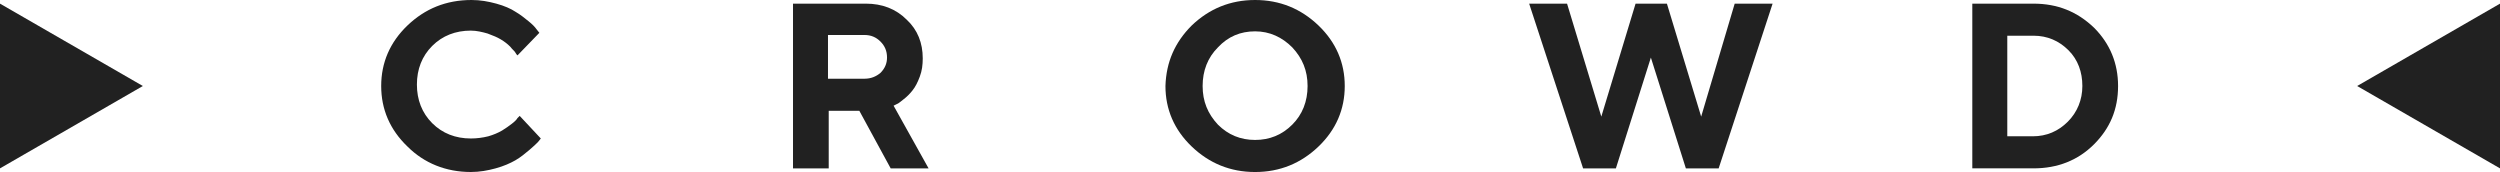
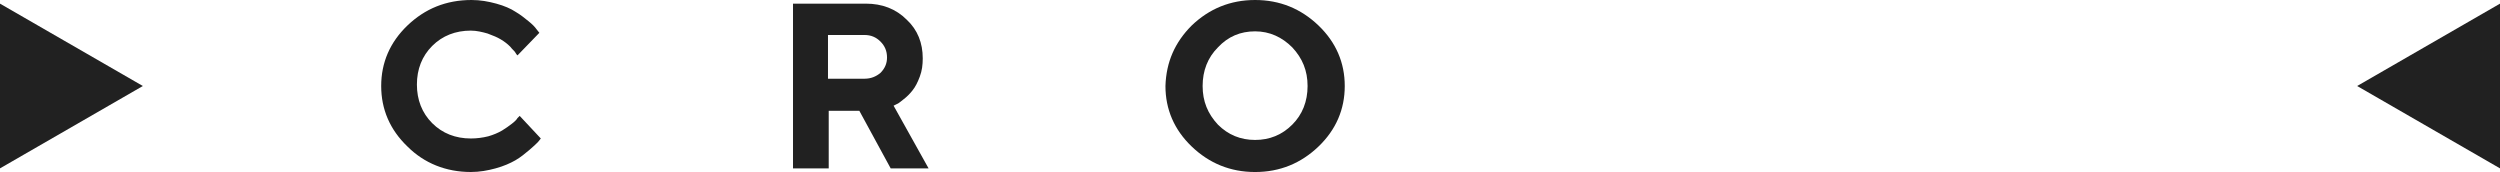
<svg xmlns="http://www.w3.org/2000/svg" version="1.1" id="Camada_1" x="0px" y="0px" viewBox="0 0 343 23.6" style="enable-background:new 0 0 343 23.6;" xml:space="preserve">
  <style type="text/css">
	.st0{fill:#212121;}
</style>
  <g>
    <polygon class="st0" points="0,0.5 19.6,11.8 0,23.1  " />
    <path class="st0" d="M68.1,0.5c1.1,0.3,2,0.7,2.6,1.1C71.4,2,72,2.5,72.5,2.9s0.9,0.8,1.1,1.1L74,4.5l-3,3.1   c-0.1-0.1-0.2-0.2-0.3-0.4C70.6,7,70.3,6.8,70,6.4c-0.4-0.4-0.8-0.7-1.3-1s-1-0.5-1.8-0.8c-0.7-0.2-1.5-0.4-2.3-0.4   c-2.1,0-3.9,0.7-5.3,2.1c-1.4,1.4-2.1,3.2-2.1,5.3s0.7,3.9,2.1,5.3c1.4,1.4,3.2,2.1,5.3,2.1c0.8,0,1.6-0.1,2.4-0.3   c0.7-0.2,1.4-0.5,1.9-0.8s0.9-0.6,1.3-0.9s0.7-0.6,0.8-0.8l0.3-0.3l2.9,3.1c-0.1,0.1-0.2,0.3-0.4,0.5c-0.2,0.2-0.6,0.6-1.2,1.1   s-1.2,1-1.9,1.4c-0.7,0.4-1.6,0.8-2.7,1.1c-1.1,0.3-2.2,0.5-3.4,0.5c-3.4,0-6.4-1.2-8.7-3.5c-2.4-2.3-3.6-5.1-3.6-8.3   s1.2-6,3.6-8.3C58.3,1.2,61.2,0,64.7,0C65.9,0,67,0.2,68.1,0.5z" />
    <path class="st0" d="M108.8,0.5h10c2.2,0,4.1,0.7,5.6,2.2c1.5,1.4,2.2,3.2,2.2,5.3c0,0.9-0.1,1.7-0.4,2.5s-0.6,1.4-1,1.9   s-0.8,0.9-1.2,1.2c-0.4,0.3-0.7,0.6-1,0.7l-0.4,0.2l4.8,8.6h-5.2l-4.3-7.9h-4.2v7.9h-4.9V0.5z M120.8,5.7c-0.6-0.6-1.3-0.9-2.2-0.9   h-5v6h5c0.9,0,1.6-0.3,2.2-0.8c0.6-0.6,0.9-1.3,0.9-2.1C121.7,7,121.4,6.3,120.8,5.7z" />
    <path class="st0" d="M163.5,3.5c2.4-2.3,5.3-3.5,8.7-3.5s6.3,1.2,8.7,3.5s3.6,5.1,3.6,8.3s-1.2,6-3.6,8.3c-2.4,2.3-5.3,3.5-8.7,3.5   s-6.3-1.2-8.7-3.5s-3.6-5.1-3.6-8.3C160,8.5,161.2,5.8,163.5,3.5z M167.1,17.1c1.4,1.4,3.1,2.1,5.1,2.1s3.7-0.7,5.1-2.1   c1.4-1.4,2.1-3.2,2.1-5.3s-0.7-3.8-2.1-5.3c-1.4-1.4-3.1-2.2-5.1-2.2s-3.7,0.7-5.1,2.2c-1.4,1.4-2.1,3.2-2.1,5.3   S165.7,15.6,167.1,17.1z" />
-     <path class="st0" d="M228.7,0.5l4.7,15.5L238,0.5h5.2l-7.4,22.6h-4.5l-4.8-15.2l-4.8,15.2h-4.5l-7.4-22.6h5.2l4.7,15.5l4.7-15.5   H228.7z" />
-     <path class="st0" d="M279,0.5c3.3,0,6,1.1,8.3,3.3c2.2,2.2,3.3,4.9,3.3,8c0,3.2-1.1,5.8-3.3,8c-2.2,2.2-5,3.3-8.3,3.3h-8.4V0.5H279   z M275.4,4.8v13.9h3.5c1.9,0,3.5-0.7,4.8-2s2-3,2-4.9s-0.6-3.6-1.9-4.9s-2.9-2-4.8-2h-3.6V4.8z" />
    <polygon class="st0" points="343,0.5 323.4,11.8 343,23.1  " />
  </g>
</svg>